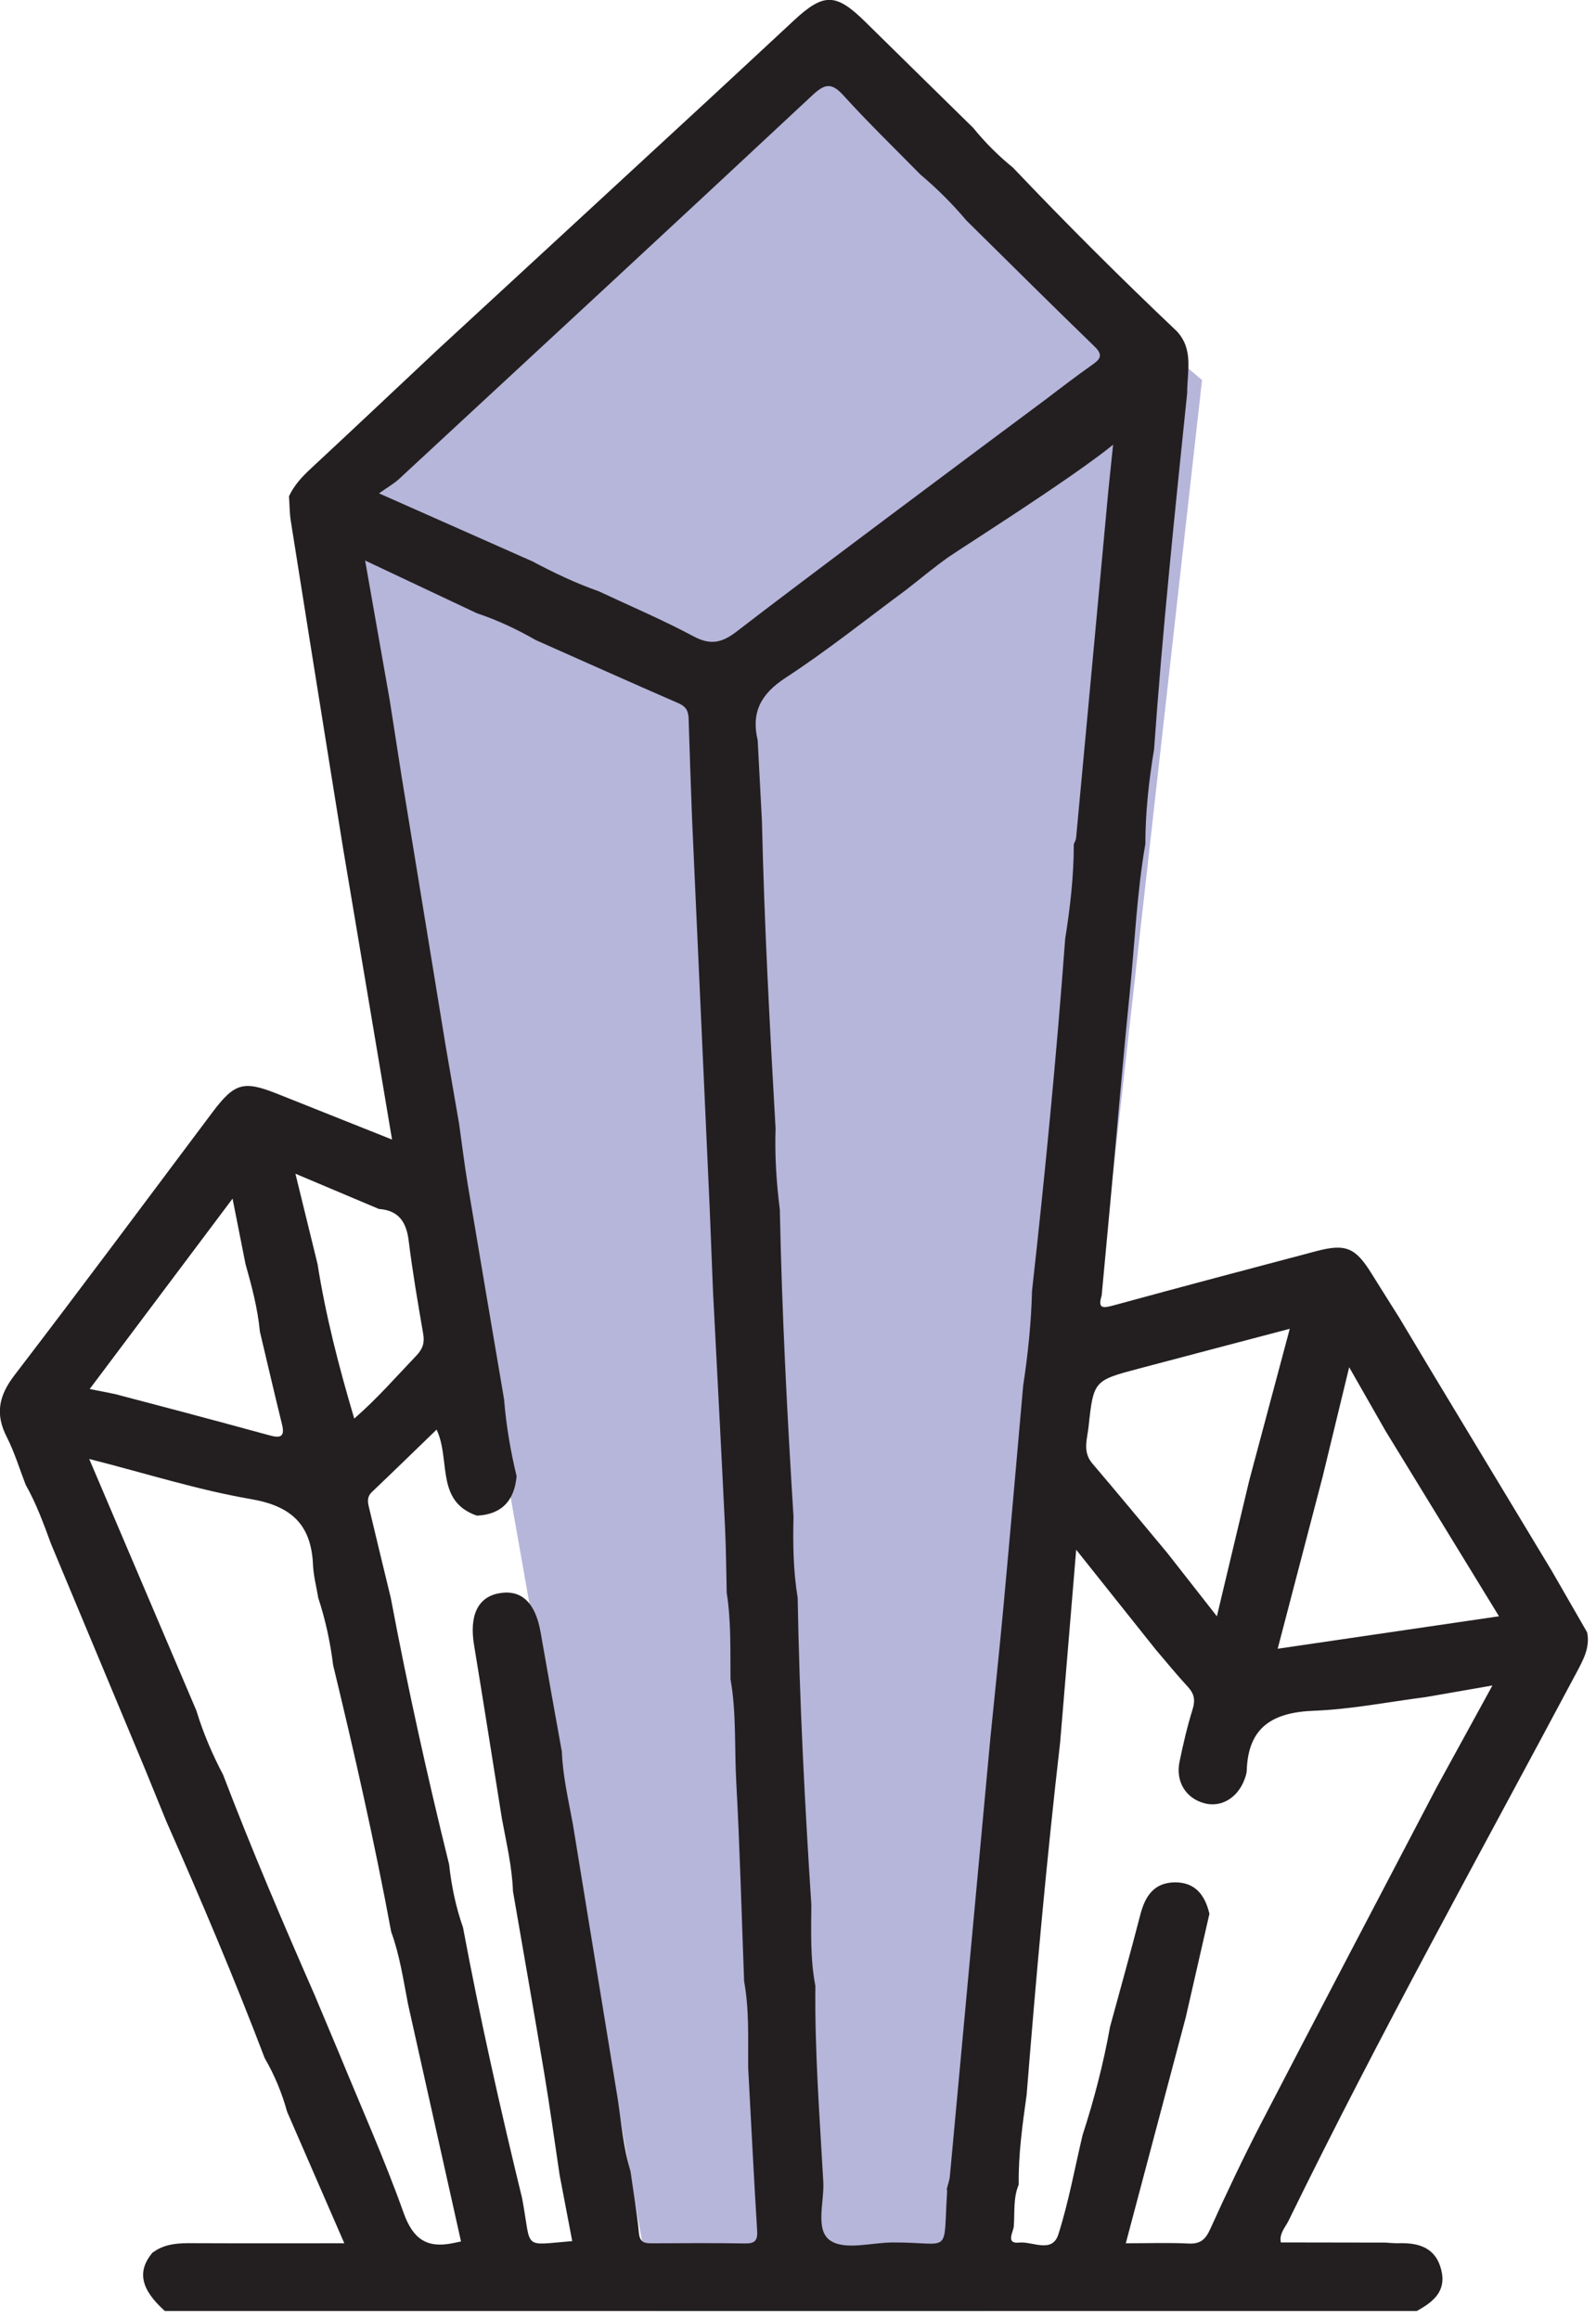
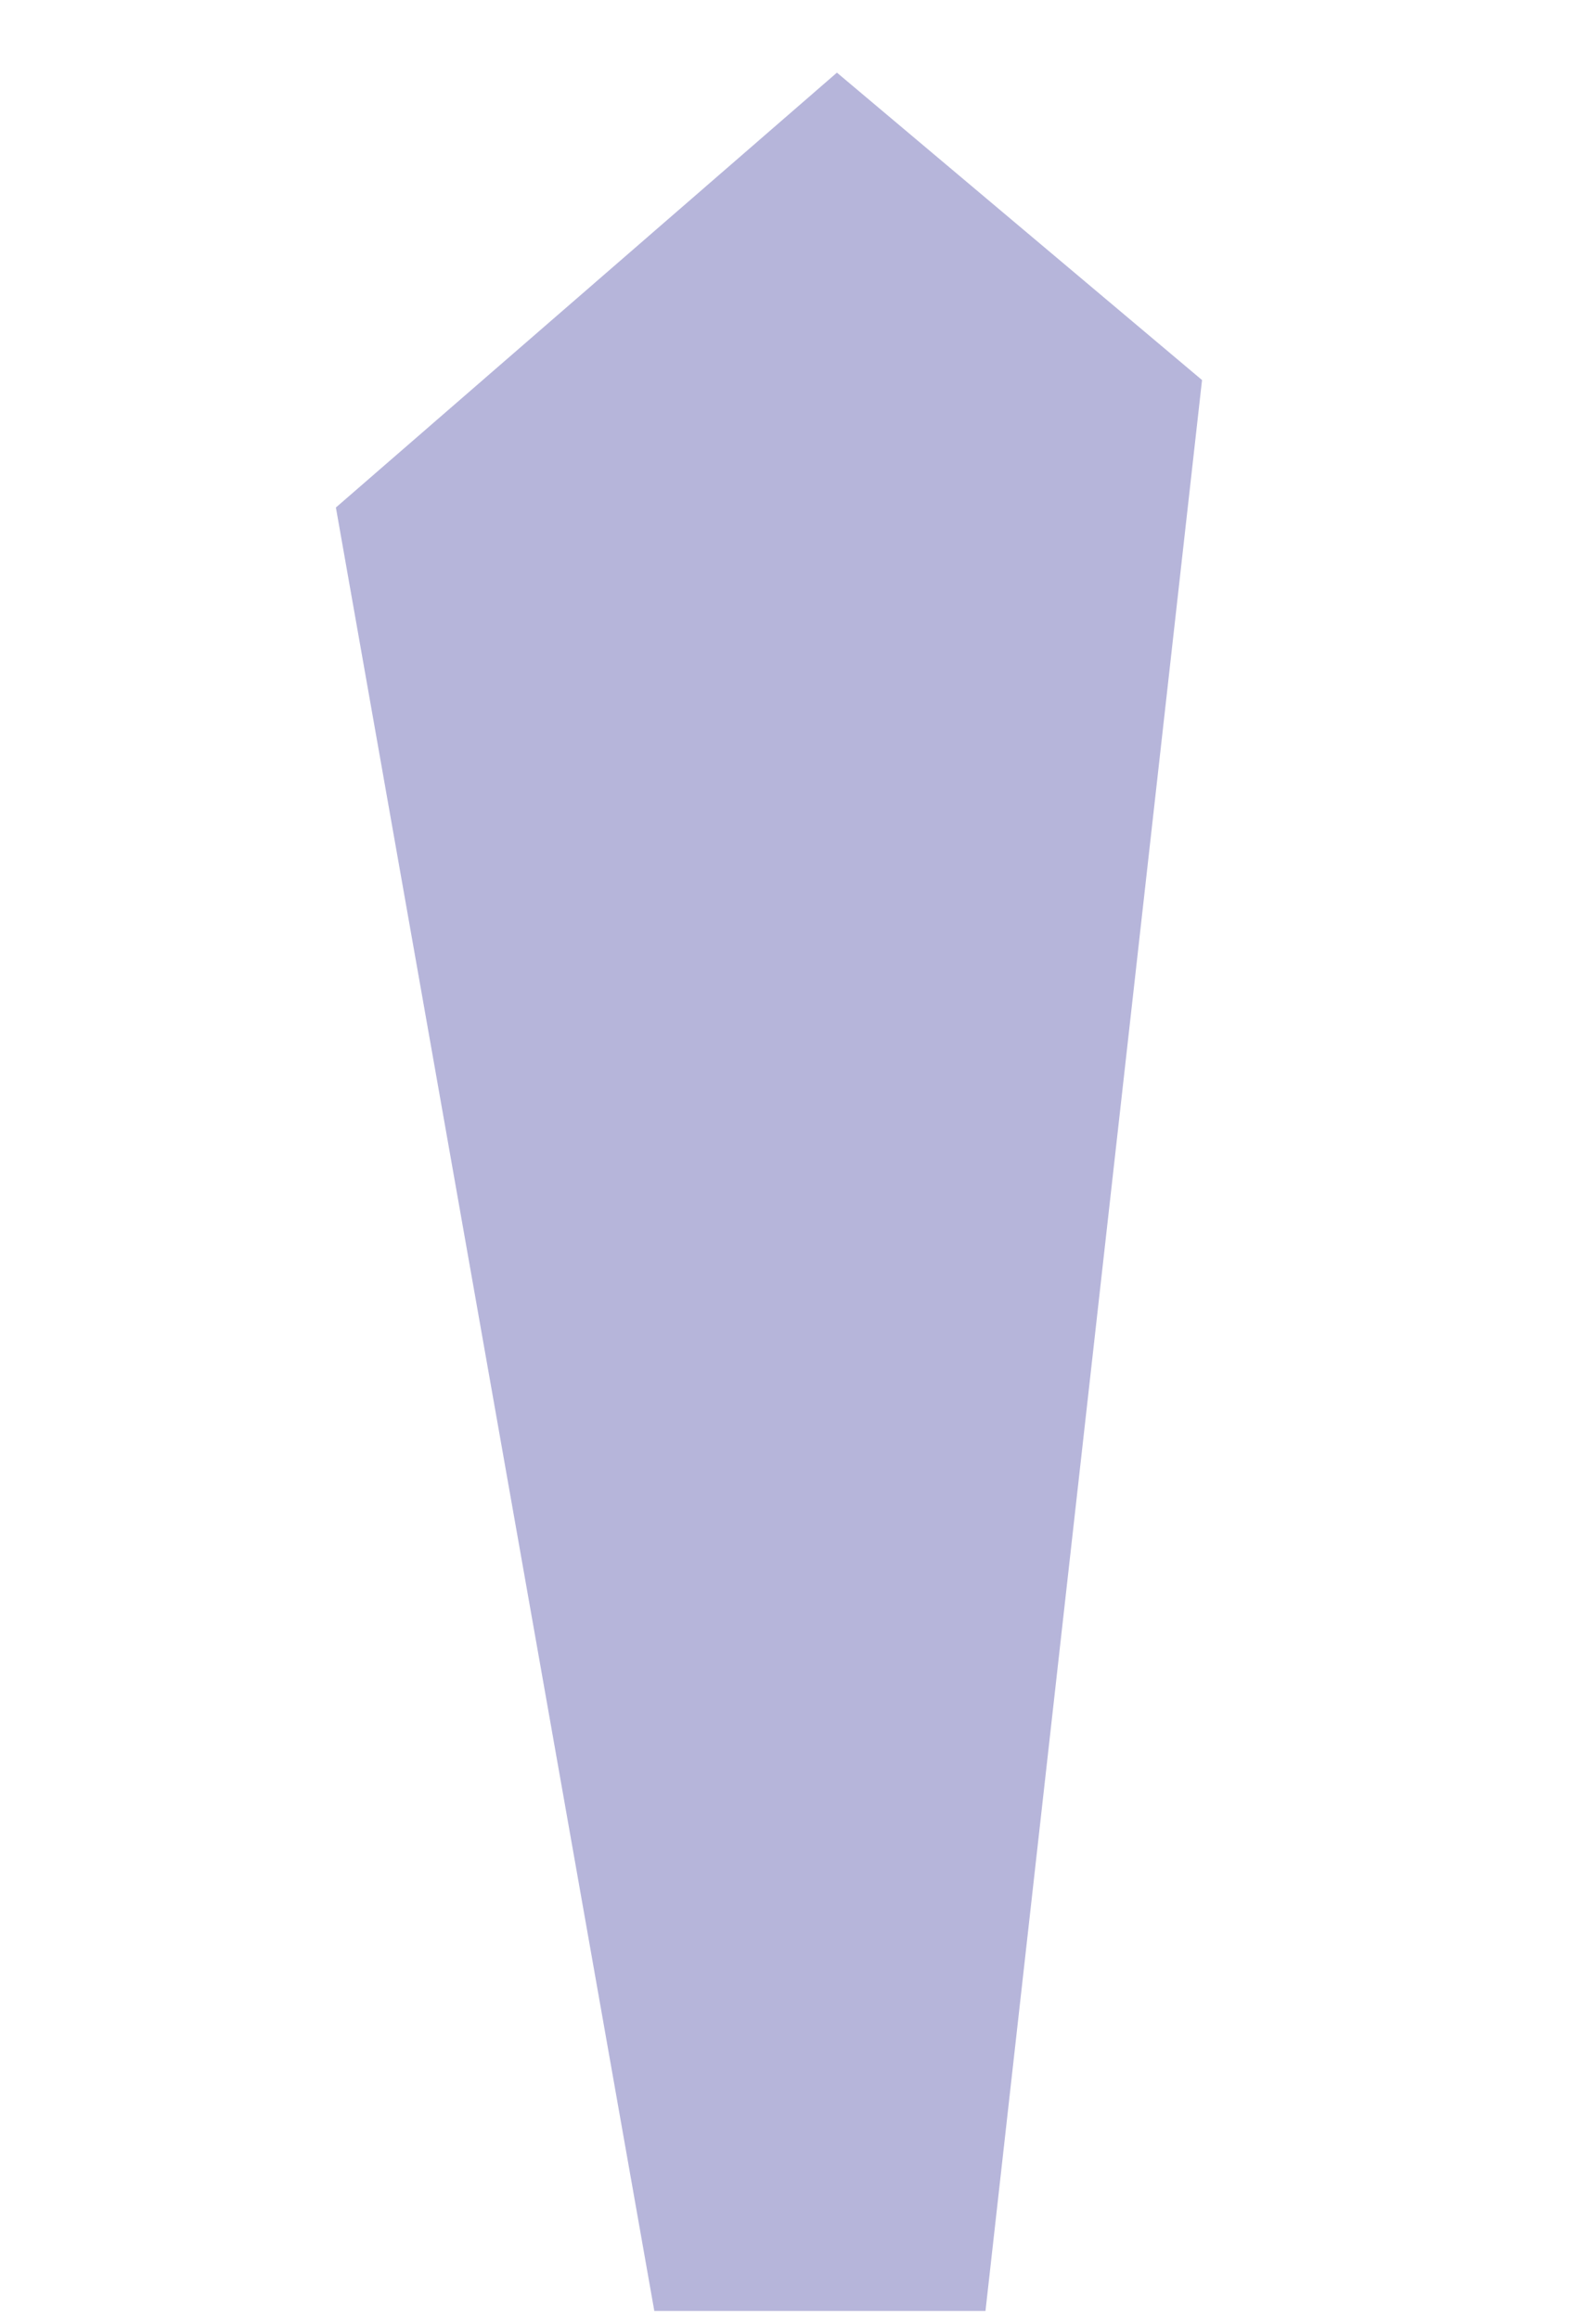
<svg xmlns="http://www.w3.org/2000/svg" width="100%" height="100%" viewBox="0 0 148 215" version="1.1" xml:space="preserve" style="fill-rule:evenodd;clip-rule:evenodd;stroke-linejoin:round;stroke-miterlimit:2;">
  <g transform="matrix(1,0,0,1,-3056.58,-599.222)">
    <g transform="matrix(4.167,0,0,4.167,3134.19,813.396)">
      <path d="M0,-49.782L-11.15,-40.11L-4.064,0L3.306,0L8.125,-42.945L0,-49.782Z" style="fill:rgb(182,181,218);fill-rule:nonzero;" />
    </g>
    <g transform="matrix(4.167,0,0,4.167,3162.79,734.478)">
-       <path d="M0,-13.685C-0.19,-12.601 -0.233,-11.501 -0.344,-10.408C-0.499,-8.883 -0.628,-7.355 -0.769,-5.828C-0.836,-5.1 -0.904,-4.372 -0.972,-3.644C-1.067,-3.34 -0.933,-3.364 -0.702,-3.427C0.797,-3.836 2.299,-4.235 3.801,-4.631C4.464,-4.806 4.677,-4.712 5.043,-4.119C5.245,-3.793 5.451,-3.47 5.655,-3.145C5.899,-2.738 6.144,-2.33 6.387,-1.923C7.273,-0.454 8.16,1.014 9.046,2.482C9.308,2.937 9.57,3.392 9.832,3.847C9.9,4.185 9.744,4.46 9.594,4.743C7.437,8.793 5.205,12.803 3.19,16.926C3.115,17.08 2.975,17.217 3.015,17.416L3.424,17.416C4.062,17.417 4.7,17.418 5.337,17.419C5.437,17.424 5.535,17.436 5.634,17.433C6.086,17.419 6.463,17.53 6.586,18.029C6.704,18.506 6.4,18.742 6.041,18.94L-21.82,18.94C-22.358,18.457 -22.442,18.06 -22.097,17.644L-22.007,17.585C-21.768,17.443 -21.506,17.431 -21.235,17.432C-20.127,17.437 -19.019,17.434 -17.826,17.434C-18.271,16.411 -18.685,15.46 -19.099,14.509C-19.214,14.091 -19.379,13.692 -19.598,13.316C-20.274,11.539 -21.018,9.789 -21.787,8.05C-21.946,7.66 -22.106,7.269 -22.265,6.878C-22.962,5.211 -23.658,3.544 -24.354,1.876C-24.518,1.429 -24.681,0.981 -24.917,0.564C-25.055,0.208 -25.166,-0.162 -25.339,-0.501C-25.601,-1.013 -25.513,-1.421 -25.165,-1.874C-23.681,-3.809 -22.228,-5.767 -20.764,-7.716C-20.27,-8.373 -20.072,-8.431 -19.322,-8.133C-18.494,-7.804 -17.667,-7.474 -16.764,-7.114C-17.138,-9.333 -17.497,-11.467 -17.855,-13.601C-17.947,-14.169 -18.038,-14.737 -18.129,-15.305C-18.427,-17.163 -18.725,-19.02 -19.018,-20.878C-19.046,-21.057 -19.044,-21.241 -19.057,-21.422C-18.943,-21.667 -18.765,-21.858 -18.568,-22.04C-17.631,-22.91 -16.702,-23.787 -15.77,-24.662C-13.744,-26.53 -11.717,-28.398 -9.692,-30.268C-9.065,-30.846 -8.443,-31.428 -7.818,-32.007C-7.151,-32.625 -6.882,-32.615 -6.221,-31.962C-5.425,-31.177 -4.625,-30.396 -3.828,-29.612C-3.565,-29.287 -3.27,-28.994 -2.945,-28.73C-1.763,-27.486 -0.548,-26.275 0.698,-25.094C1.08,-24.688 0.93,-24.192 0.931,-23.722C0.658,-21.081 0.382,-18.44 0.194,-15.792C0.078,-15.094 0.001,-14.393 0,-13.685M-1.396,15.025C-1.14,14.237 -0.932,13.437 -0.786,12.621C-0.56,11.79 -0.327,10.961 -0.112,10.127C-0.006,9.717 0.189,9.415 0.65,9.407C1.112,9.4 1.329,9.694 1.426,10.106C1.25,10.875 1.074,11.645 0.898,12.414C0.458,14.07 0.019,15.725 -0.435,17.434C0.067,17.434 0.516,17.418 0.962,17.44C1.221,17.452 1.336,17.355 1.441,17.124C1.799,16.335 2.17,15.55 2.568,14.781C3.866,12.28 5.178,9.786 6.484,7.29C6.879,6.568 7.275,5.847 7.724,5.028C7.154,5.127 6.698,5.206 6.242,5.286C5.413,5.392 4.586,5.558 3.754,5.59C2.845,5.625 2.288,5.944 2.257,6.915C2.255,6.98 2.232,7.047 2.21,7.109C2.059,7.526 1.689,7.748 1.315,7.648C0.901,7.538 0.669,7.167 0.761,6.722C0.842,6.33 0.933,5.938 1.052,5.557C1.115,5.354 1.089,5.214 0.948,5.06C0.699,4.791 0.468,4.506 0.229,4.227C-0.328,3.528 -0.885,2.829 -1.539,2.009C-1.667,3.541 -1.781,4.917 -1.896,6.293C-2.196,8.899 -2.433,11.511 -2.641,14.126C-2.733,14.79 -2.828,15.455 -2.818,16.129C-2.944,16.428 -2.904,16.749 -2.928,17.06C-2.938,17.183 -3.115,17.451 -2.809,17.419C-2.514,17.387 -2.075,17.669 -1.936,17.236C-1.706,16.515 -1.571,15.763 -1.396,15.025M-20.026,-4.35C-20.116,-4.804 -20.206,-5.259 -20.313,-5.8C-21.398,-4.354 -22.43,-2.981 -23.492,-1.566C-23.25,-1.518 -23.089,-1.486 -22.927,-1.453C-22.424,-1.32 -21.92,-1.188 -21.417,-1.055C-20.776,-0.883 -20.136,-0.713 -19.497,-0.537C-19.279,-0.477 -19.138,-0.477 -19.211,-0.773C-19.381,-1.462 -19.541,-2.153 -19.705,-2.844C-19.754,-3.358 -19.886,-3.855 -20.026,-4.35M-14.875,-18.819C-15.668,-19.193 -16.462,-19.567 -17.363,-19.992C-17.167,-18.882 -16.992,-17.885 -16.816,-16.888C-16.727,-16.317 -16.638,-15.746 -16.549,-15.176C-16.222,-13.173 -15.894,-11.171 -15.566,-9.168C-15.468,-8.599 -15.37,-8.03 -15.271,-7.46C-15.208,-7.015 -15.154,-6.568 -15.081,-6.125C-14.814,-4.529 -14.542,-2.933 -14.271,-1.338C-14.225,-0.76 -14.128,-0.19 -13.992,0.373C-14.041,0.913 -14.317,1.224 -14.876,1.251C-15.803,0.93 -15.455,0.015 -15.772,-0.663C-16.262,-0.19 -16.734,0.271 -17.213,0.726C-17.318,0.825 -17.308,0.934 -17.282,1.047C-17.121,1.725 -16.956,2.402 -16.792,3.08C-16.417,5.068 -15.98,7.043 -15.494,9.007C-15.442,9.485 -15.345,9.954 -15.185,10.408C-14.807,12.429 -14.357,14.434 -13.87,16.43C-13.65,17.593 -13.888,17.477 -12.754,17.386C-12.848,16.896 -12.941,16.408 -13.034,15.92C-13.148,15.161 -13.252,14.401 -13.378,13.645C-13.603,12.297 -13.841,10.951 -14.073,9.604C-14.093,9.055 -14.221,8.522 -14.32,7.984C-14.526,6.699 -14.727,5.412 -14.939,4.128C-15.047,3.473 -14.857,3.062 -14.38,2.977C-13.883,2.889 -13.574,3.185 -13.458,3.845C-13.304,4.731 -13.144,5.615 -12.985,6.5C-12.964,7.046 -12.838,7.577 -12.74,8.112C-12.407,10.149 -12.074,12.185 -11.742,14.221C-11.66,14.759 -11.619,15.304 -11.458,15.829C-11.393,16.289 -11.314,16.748 -11.269,17.21C-11.248,17.426 -11.134,17.436 -10.97,17.435C-10.286,17.432 -9.601,17.426 -8.917,17.438C-8.7,17.442 -8.625,17.384 -8.639,17.159C-8.713,15.946 -8.774,14.733 -8.839,13.519C-8.843,12.88 -8.813,12.24 -8.929,11.607C-8.985,10.128 -9.023,8.649 -9.104,7.172C-9.146,6.41 -9.098,5.642 -9.232,4.885C-9.238,4.245 -9.216,3.604 -9.316,2.969C-9.328,2.487 -9.33,2.005 -9.353,1.524C-9.438,-0.237 -9.532,-1.997 -9.622,-3.758C-9.647,-4.391 -9.672,-5.024 -9.698,-5.657C-9.8,-7.904 -9.902,-10.151 -10.004,-12.398C-10.032,-13.028 -10.061,-13.659 -10.089,-14.289C-10.115,-15.018 -10.143,-15.747 -10.164,-16.476C-10.168,-16.644 -10.222,-16.745 -10.387,-16.817C-11.45,-17.279 -12.507,-17.753 -13.566,-18.223C-13.983,-18.462 -14.417,-18.667 -14.875,-18.819M-18.421,-4.342C-18.241,-3.202 -17.955,-2.087 -17.605,-0.908C-17.098,-1.348 -16.672,-1.839 -16.223,-2.308C-16.078,-2.46 -16.037,-2.595 -16.071,-2.794C-16.19,-3.483 -16.308,-4.172 -16.394,-4.866C-16.445,-5.282 -16.618,-5.539 -17.056,-5.57C-17.639,-5.816 -18.223,-6.062 -18.914,-6.354C-18.726,-5.588 -18.573,-4.965 -18.421,-4.342M-17.933,13.231C-17.452,14.403 -16.933,15.561 -16.508,16.753C-16.301,17.334 -15.996,17.55 -15.417,17.433C-15.368,17.423 -15.32,17.413 -15.229,17.394C-15.623,15.63 -16.015,13.873 -16.408,12.115C-16.513,11.574 -16.593,11.027 -16.783,10.506C-17.152,8.516 -17.599,6.542 -18.075,4.575C-18.138,4.066 -18.246,3.567 -18.406,3.079C-18.447,2.833 -18.512,2.589 -18.523,2.341C-18.563,1.451 -19.002,1.038 -19.901,0.883C-21.076,0.682 -22.223,0.316 -23.503,-0.01C-22.677,1.929 -21.896,3.759 -21.117,5.59C-20.967,6.085 -20.764,6.558 -20.523,7.015C-19.892,8.667 -19.198,10.293 -18.487,11.912C-18.302,12.352 -18.118,12.791 -17.933,13.231M5.343,-0.637C5.095,-1.072 4.846,-1.506 4.536,-2.05C4.32,-1.16 4.135,-0.395 3.949,0.371C3.62,1.629 3.291,2.888 2.945,4.211C4.629,3.964 6.213,3.732 7.87,3.489C6.992,2.056 6.167,0.71 5.343,-0.637M0.491,2.084C0.835,2.523 1.179,2.962 1.592,3.489C1.848,2.412 2.08,1.44 2.312,0.469C2.605,-0.628 2.898,-1.725 3.214,-2.905C2.015,-2.589 0.935,-2.306 -0.144,-2.02C-1.146,-1.754 -1.153,-1.753 -1.264,-0.723C-1.293,-0.453 -1.402,-0.169 -1.18,0.09C-0.617,0.75 -0.065,1.418 0.491,2.084M-5.322,-19.341C-6.215,-18.682 -7.083,-17.986 -8.011,-17.381C-8.56,-17.022 -8.774,-16.613 -8.627,-15.994C-8.595,-15.391 -8.563,-14.789 -8.532,-14.186C-8.48,-11.909 -8.359,-9.635 -8.229,-7.361C-8.249,-6.756 -8.21,-6.153 -8.134,-5.553C-8.089,-3.275 -7.971,-1.001 -7.83,1.272C-7.844,1.877 -7.836,2.481 -7.737,3.08C-7.697,5.358 -7.581,7.632 -7.433,9.905C-7.437,10.509 -7.459,11.114 -7.343,11.712C-7.359,13.167 -7.248,14.617 -7.167,16.068C-7.142,16.519 -7.36,17.148 -7.003,17.379C-6.675,17.592 -6.096,17.419 -5.628,17.416C-4.288,17.41 -4.504,17.736 -4.411,16.279C-4.409,16.263 -4.416,16.246 -4.419,16.23C-4.396,16.133 -4.359,16.038 -4.35,15.94C-4.116,13.42 -3.884,10.9 -3.651,8.38C-3.584,7.65 -3.516,6.92 -3.448,6.189C-3.352,5.226 -3.249,4.264 -3.16,3.3C-3.008,1.654 -2.865,0.008 -2.719,-1.638C-2.613,-2.337 -2.539,-3.04 -2.522,-3.747C-2.231,-6.353 -1.978,-8.963 -1.784,-11.578C-1.673,-12.276 -1.592,-12.976 -1.592,-13.684C-1.574,-13.73 -1.545,-13.775 -1.541,-13.823C-1.3,-16.399 -1.062,-18.975 -0.823,-21.552C-0.782,-21.949 -0.741,-22.347 -0.694,-22.796C-1.232,-22.507 -1.583,-21.947 -2.24,-22.146C-2.842,-22.685 -2.828,-23.105 -2.184,-23.6C-1.854,-23.853 -1.522,-24.105 -1.182,-24.345C-0.997,-24.474 -0.936,-24.565 -1.133,-24.755C-2.09,-25.68 -3.033,-26.62 -3.981,-27.554C-4.293,-27.924 -4.635,-28.265 -5.006,-28.577C-5.579,-29.161 -6.169,-29.73 -6.718,-30.336C-6.986,-30.632 -7.137,-30.595 -7.412,-30.338C-10.47,-27.484 -13.542,-24.644 -16.611,-21.803C-16.721,-21.702 -16.854,-21.628 -17.054,-21.486C-15.83,-20.944 -14.737,-20.459 -13.644,-19.975C-13.165,-19.721 -12.677,-19.488 -12.164,-19.308C-11.458,-18.977 -10.738,-18.671 -10.051,-18.304C-9.666,-18.099 -9.411,-18.167 -9.083,-18.422C-7.819,-19.402 -3.469,-22.646 -2.184,-23.6C-1.5,-24.107 -0.673,-23.68 -0.44,-22.86C-0.51,-22.533 -4.108,-20.262 -4.378,-20.071C-4.703,-19.842 -5.008,-19.585 -5.322,-19.341" style="fill:rgb(35,31,32);fill-rule:nonzero;" />
-     </g>
+       </g>
  </g>
</svg>